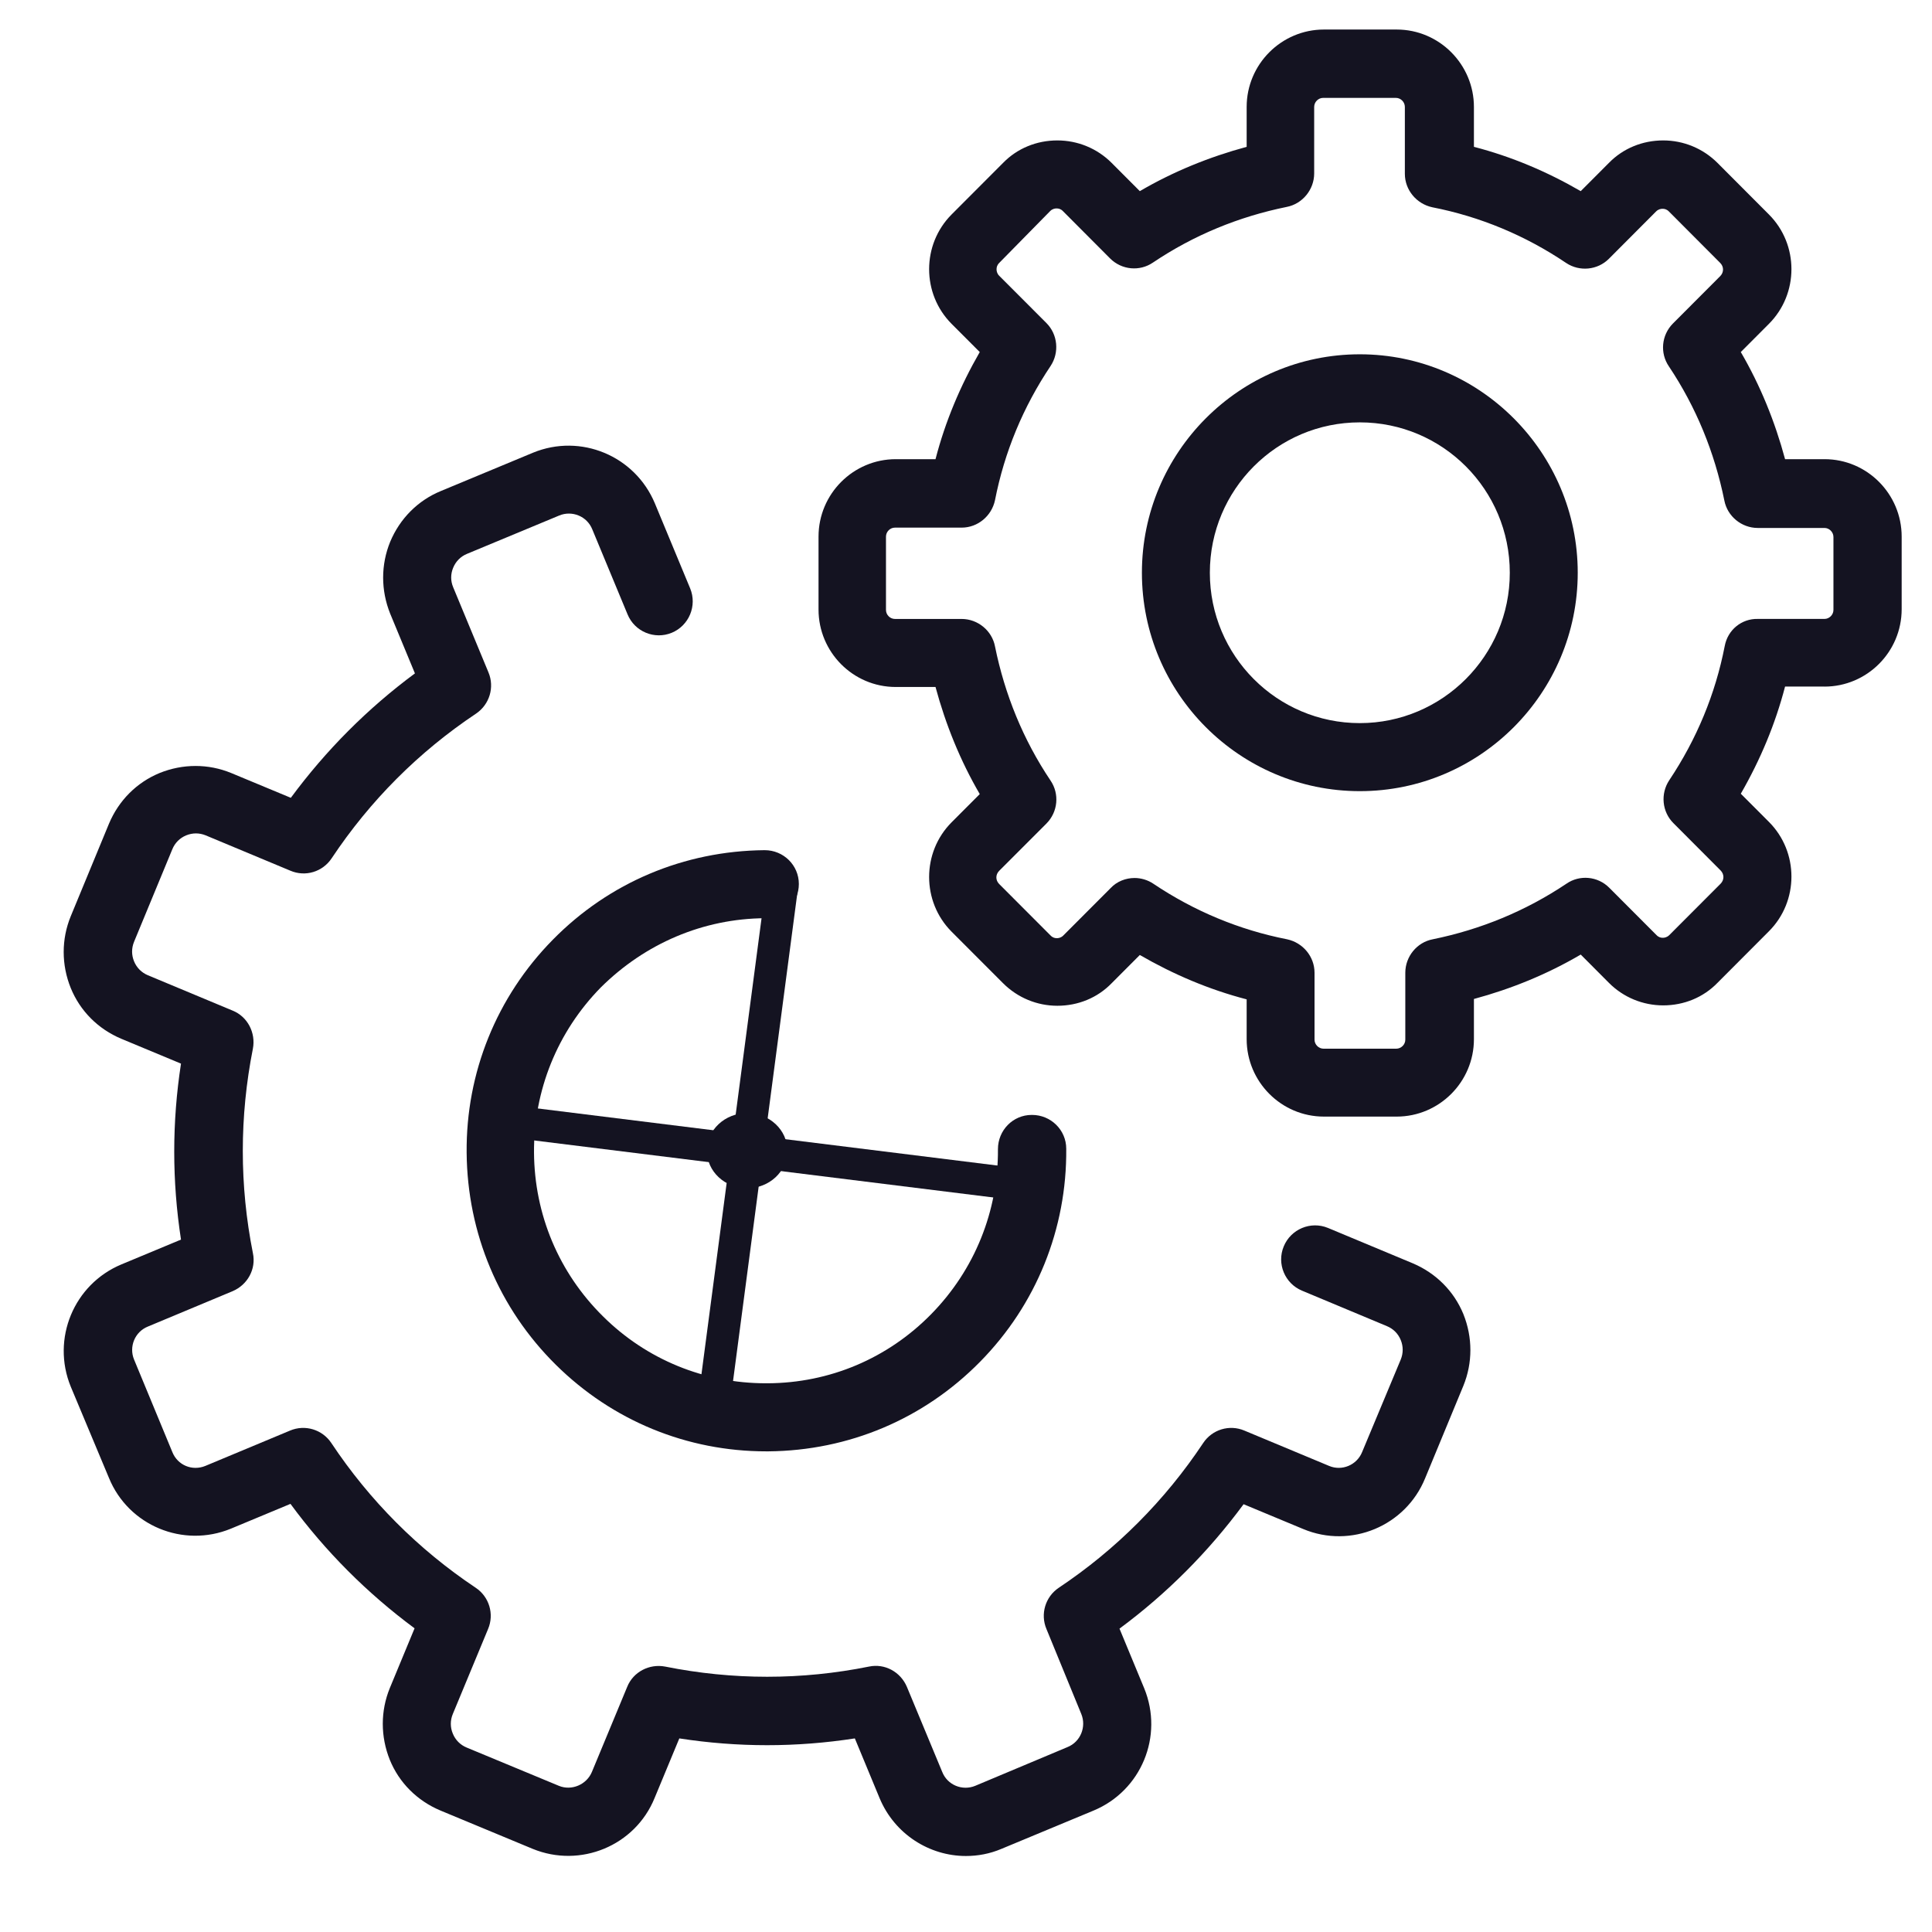
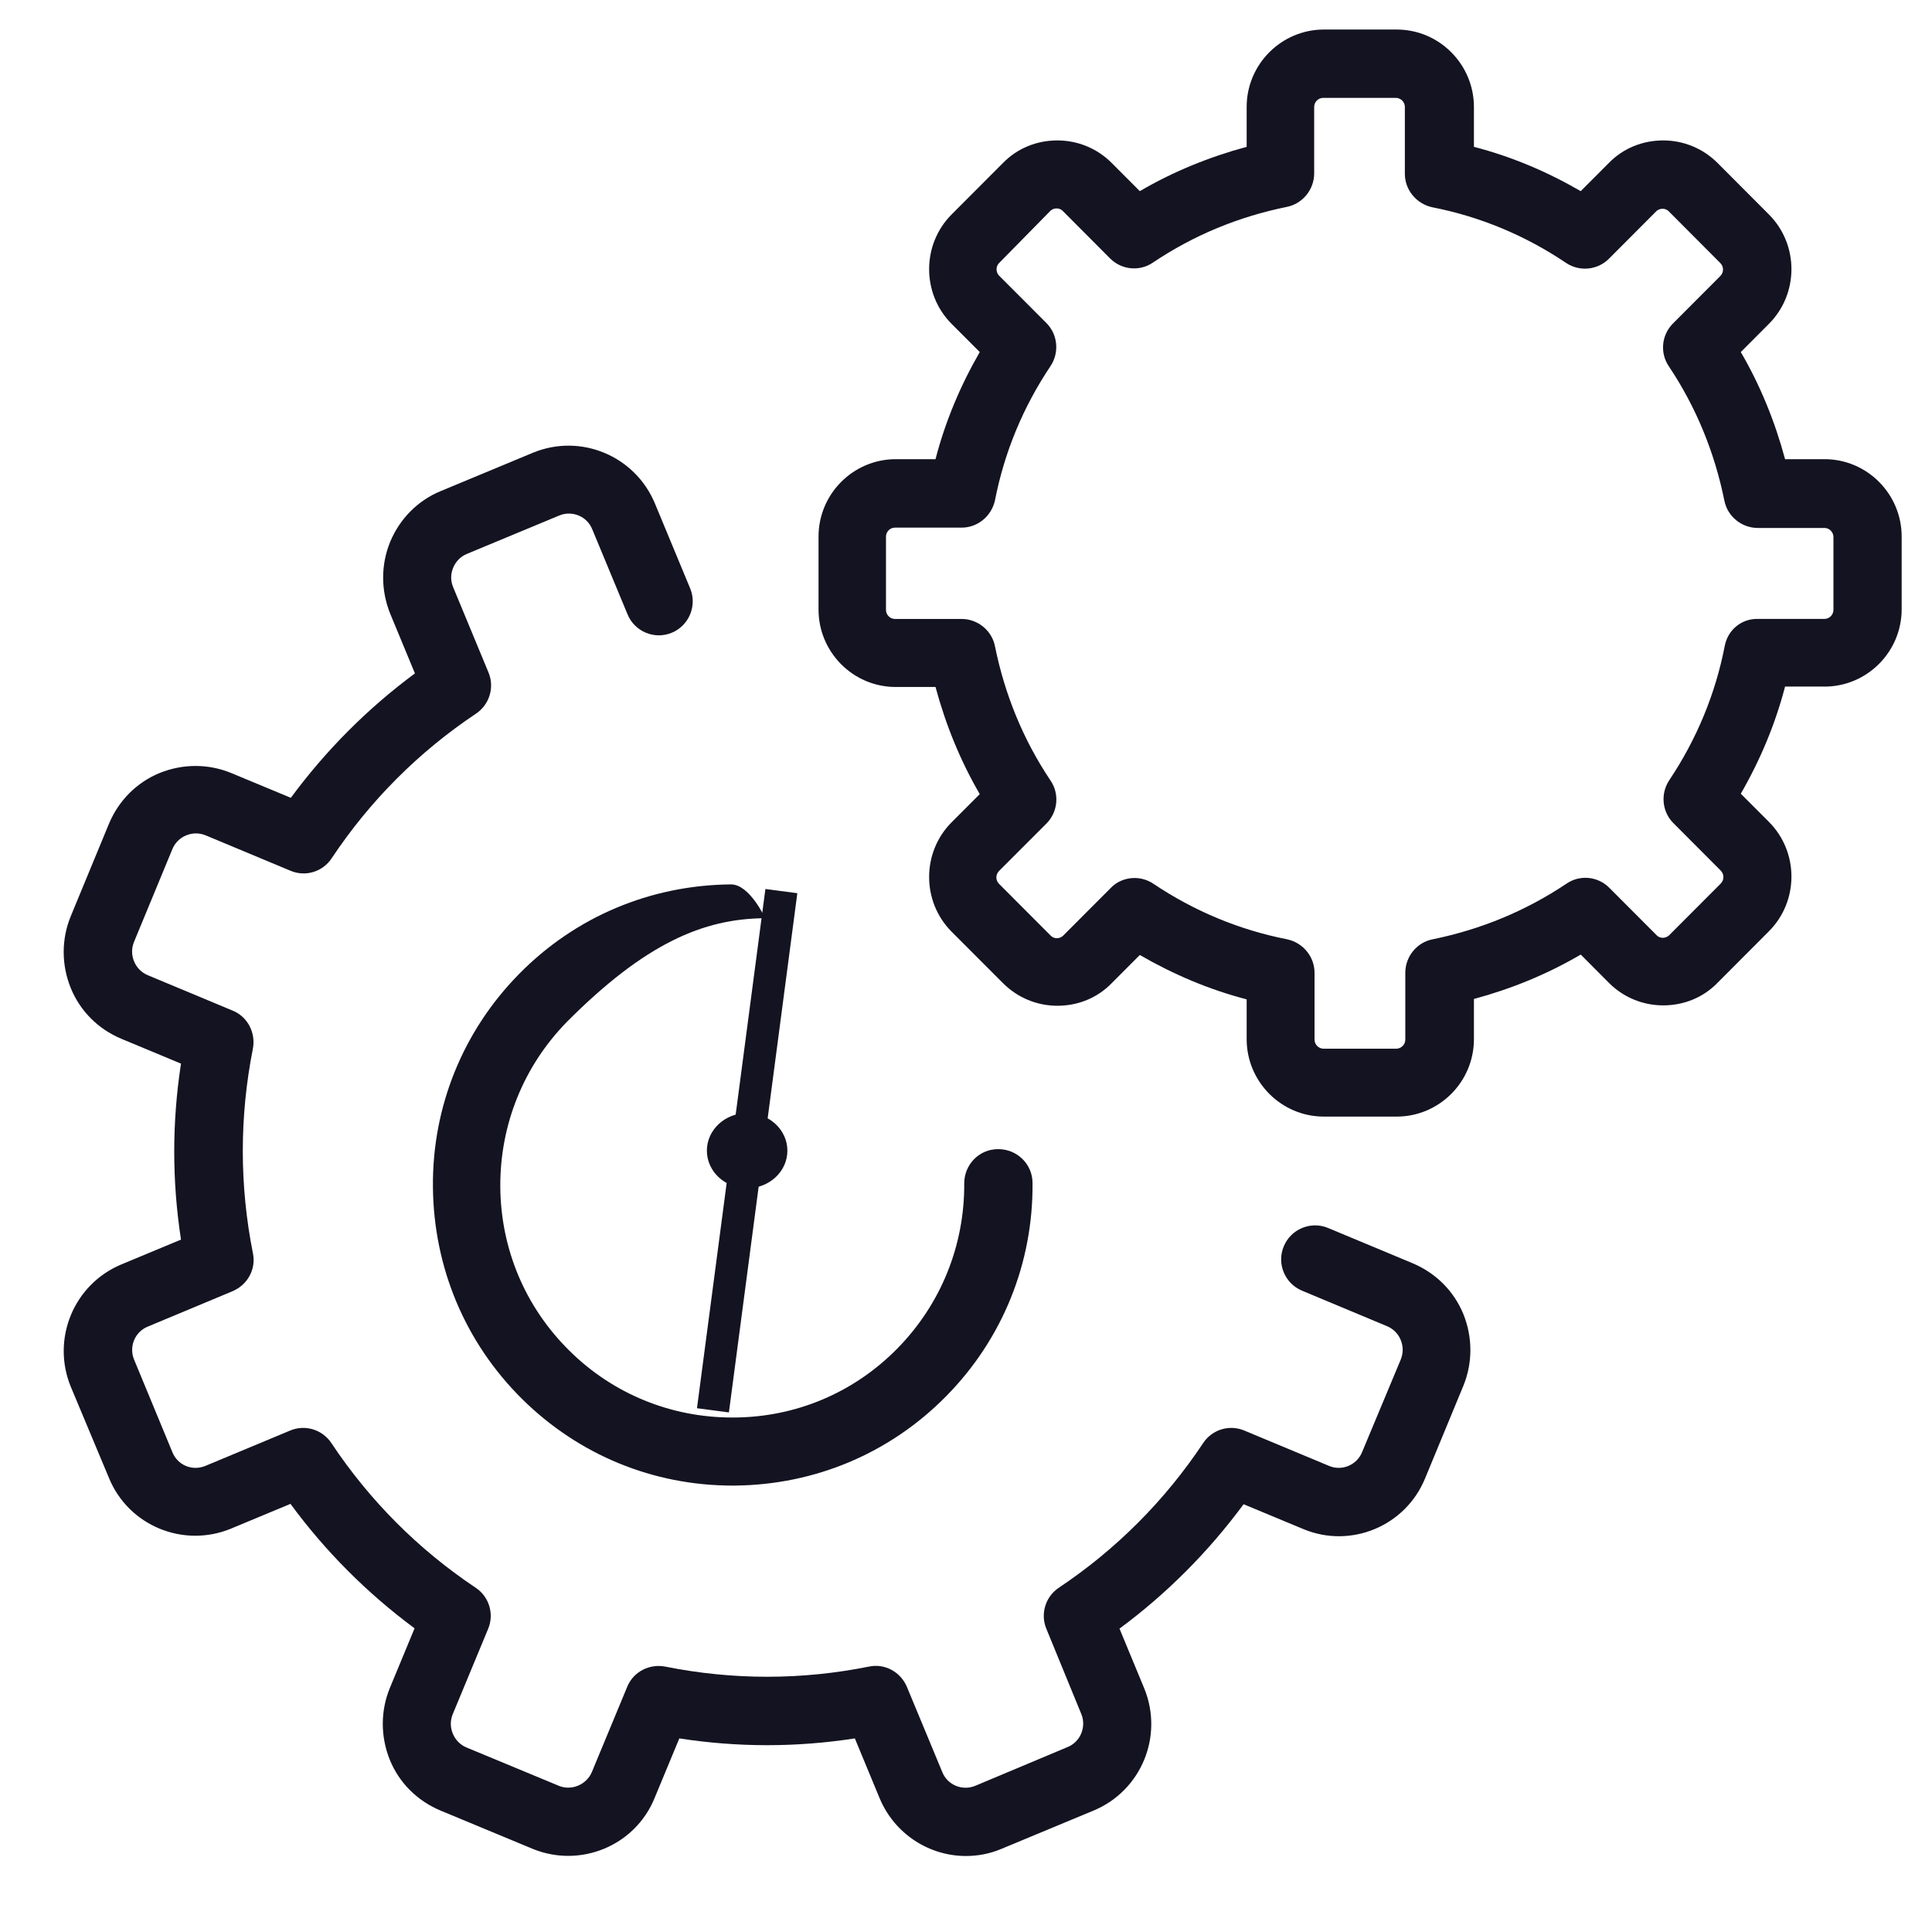
<svg xmlns="http://www.w3.org/2000/svg" xmlns:xlink="http://www.w3.org/1999/xlink" version="1.1" id="Layer_1" x="0px" y="0px" width="80px" height="80px" viewBox="30 8 60 60" enable-background="new 30 8 60 60" xml:space="preserve">
  <g>
    <g>
      <g>
        <g>
          <defs>
            <rect id="SVGID_1_" x="31.977" y="8.904" width="57.19" height="56.879" />
          </defs>
          <clipPath id="SVGID_2_">
            <use xlink:href="#SVGID_1_" overflow="visible" />
          </clipPath>
        </g>
        <g>
          <defs>
            <rect id="SVGID_3_" x="31.977" y="8.904" width="57.19" height="56.879" />
          </defs>
          <clipPath id="SVGID_4_">
            <use xlink:href="#SVGID_3_" overflow="visible" />
          </clipPath>
          <path clip-path="url(#SVGID_4_)" fill="#141321" d="M72.303,53.092c-0.164,0.41-0.631,0.6-1.025,0.434l-2.633-1.098      c-0.465-0.197-1-0.033-1.278,0.385c-1.188,1.787-2.703,3.306-4.485,4.496c-0.417,0.279-0.581,0.817-0.383,1.283l1.082,2.639      c0.162,0.396-0.023,0.864-0.43,1.027l-2.866,1.203c-0.396,0.162-0.862-0.021-1.024-0.434l-1.096-2.639      c-0.198-0.467-0.687-0.734-1.176-0.631c-2.097,0.422-4.229,0.422-6.334,0c-0.49-0.093-0.99,0.164-1.177,0.631l-1.095,2.639      c-0.164,0.396-0.629,0.596-1.025,0.434l-2.865-1.189c-0.198-0.082-0.349-0.233-0.431-0.434c-0.082-0.197-0.082-0.408,0-0.607      l1.095-2.639c0.198-0.466,0.035-1.004-0.384-1.283c-1.782-1.19-3.296-2.709-4.484-4.496c-0.279-0.418-0.815-0.582-1.281-0.385      l-2.632,1.098c-0.407,0.166-0.862-0.022-1.025-0.434l-1.188-2.871c-0.163-0.396,0.023-0.861,0.431-1.024l2.632-1.099      c0.465-0.199,0.733-0.689,0.628-1.181c-0.418-2.103-0.418-4.238,0-6.351c0.093-0.49-0.163-0.992-0.628-1.18l-2.632-1.098      c-0.197-0.082-0.349-0.233-0.431-0.433c-0.081-0.198-0.081-0.408,0-0.606l1.188-2.873c0.081-0.199,0.233-0.351,0.431-0.433      c0.198-0.081,0.408-0.081,0.606,0l2.631,1.098c0.465,0.199,1.001,0.036,1.281-0.386c1.188-1.786,2.701-3.303,4.484-4.493      c0.418-0.282,0.582-0.818,0.384-1.285l-1.094-2.639c-0.083-0.198-0.083-0.408,0-0.607c0.082-0.198,0.232-0.35,0.43-0.431      l2.865-1.191c0.396-0.164,0.862,0.022,1.025,0.431l1.095,2.639c0.221,0.538,0.838,0.794,1.374,0.572      c0.536-0.223,0.792-0.84,0.571-1.377l-1.095-2.638c-0.617-1.482-2.306-2.184-3.785-1.577l-2.864,1.191      c-0.71,0.292-1.27,0.852-1.573,1.577c-0.291,0.712-0.291,1.506,0,2.23l0.769,1.856c-1.467,1.086-2.76,2.382-3.854,3.864      l-1.852-0.77c-0.71-0.292-1.501-0.292-2.224,0c-0.71,0.293-1.269,0.852-1.572,1.575l-1.187,2.873      c-0.292,0.713-0.292,1.506,0,2.229c0.291,0.714,0.85,1.274,1.572,1.577l1.852,0.771c-0.28,1.821-0.28,3.644,0,5.465      l-1.852,0.771c-1.479,0.618-2.178,2.313-1.572,3.795l1.187,2.836c0.606,1.482,2.306,2.184,3.785,1.576l1.852-0.771      c1.083,1.473,2.375,2.77,3.854,3.865l-0.769,1.856c-0.291,0.711-0.291,1.505,0,2.229c0.291,0.713,0.851,1.271,1.573,1.574      l2.864,1.19c1.479,0.606,3.18-0.093,3.785-1.576l0.769-1.854c1.817,0.281,3.634,0.281,5.451,0l0.768,1.854      c0.467,1.121,1.549,1.798,2.68,1.798c0.371,0,0.744-0.068,1.106-0.222l2.862-1.19c1.479-0.616,2.179-2.311,1.571-3.795      l-0.768-1.854c1.467-1.086,2.76-2.382,3.854-3.864l1.853,0.771c1.479,0.619,3.18-0.094,3.784-1.575l1.188-2.873      c0.291-0.712,0.291-1.505,0-2.229c-0.293-0.711-0.85-1.271-1.572-1.576l-2.632-1.098c-0.536-0.222-1.153,0.036-1.374,0.573      c-0.223,0.536,0.033,1.154,0.57,1.376l2.632,1.1c0.196,0.08,0.35,0.231,0.432,0.433c0.08,0.196,0.08,0.407,0,0.604      L72.303,53.092z" />
        </g>
      </g>
-       <path fill="#141321" d="M53.762,36.516c0.583,0,1.047-0.48,1.047-1.063s-0.477-1.05-1.059-1.05h-0.012    c-2.492,0.024-4.821,1.003-6.568,2.779c-1.747,1.774-2.702,4.132-2.678,6.619c0.023,2.499,1.001,4.833,2.772,6.585    c1.758,1.739,4.076,2.687,6.532,2.687h0.07c2.493-0.023,4.821-1.004,6.568-2.779c1.748-1.773,2.701-4.133,2.679-6.618    c0-0.585-0.479-1.051-1.061-1.051h-0.012c-0.583,0-1.048,0.478-1.048,1.062c0.012,1.927-0.723,3.748-2.073,5.125    c-1.351,1.377-3.155,2.138-5.078,2.147h-0.059c-1.897,0-3.703-0.735-5.054-2.077c-1.374-1.355-2.131-3.165-2.144-5.089    c-0.011-1.928,0.723-3.748,2.074-5.127C50.036,37.298,51.841,36.527,53.762,36.516L53.762,36.516z" />
+       <path fill="#141321" d="M53.762,36.516s-0.477-1.05-1.059-1.05h-0.012    c-2.492,0.024-4.821,1.003-6.568,2.779c-1.747,1.774-2.702,4.132-2.678,6.619c0.023,2.499,1.001,4.833,2.772,6.585    c1.758,1.739,4.076,2.687,6.532,2.687h0.07c2.493-0.023,4.821-1.004,6.568-2.779c1.748-1.773,2.701-4.133,2.679-6.618    c0-0.585-0.479-1.051-1.061-1.051h-0.012c-0.583,0-1.048,0.478-1.048,1.062c0.012,1.927-0.723,3.748-2.073,5.125    c-1.351,1.377-3.155,2.138-5.078,2.147h-0.059c-1.897,0-3.703-0.735-5.054-2.077c-1.374-1.355-2.131-3.165-2.144-5.089    c-0.011-1.928,0.723-3.748,2.074-5.127C50.036,37.298,51.841,36.527,53.762,36.516L53.762,36.516z" />
      <path fill="#141321" d="M86.662,29.323c1.314,0,2.396-1.073,2.396-2.405v-2.253c0-1.32-1.07-2.405-2.396-2.405h-1.225    c-0.314-1.167-0.769-2.289-1.375-3.327l0.873-0.875c0.933-0.935,0.933-2.464,0-3.398l-1.595-1.599    c-0.455-0.455-1.061-0.7-1.688-0.7c-0.641,0-1.245,0.245-1.688,0.7l-0.873,0.875c-1.048-0.607-2.153-1.074-3.317-1.376v-1.238    c0-1.319-1.073-2.405-2.398-2.405h-2.261c-1.314,0-2.399,1.073-2.399,2.405v1.238c-1.164,0.315-2.281,0.769-3.318,1.376    l-0.873-0.875c-0.453-0.455-1.06-0.7-1.688-0.7c-0.642,0-1.246,0.245-1.688,0.7l-1.596,1.599c-0.931,0.935-0.931,2.464,0,3.398    l0.874,0.875c-0.605,1.05-1.072,2.16-1.374,3.327h-1.235c-1.315,0-2.398,1.074-2.398,2.405v2.265c0,1.32,1.07,2.405,2.398,2.405    h1.235c0.315,1.167,0.769,2.289,1.374,3.326l-0.874,0.876c-0.931,0.934-0.931,2.464,0,3.398l1.596,1.598    c0.457,0.457,1.062,0.702,1.688,0.702c0.642,0,1.246-0.245,1.688-0.702l0.873-0.875c1.049,0.607,2.154,1.075,3.318,1.378v1.236    c0,1.32,1.073,2.405,2.399,2.405h2.261c1.314,0,2.398-1.073,2.398-2.405v-1.248c1.164-0.314,2.281-0.771,3.317-1.379l0.873,0.876    c0.454,0.457,1.062,0.702,1.688,0.702c0.641,0,1.246-0.245,1.688-0.702l1.595-1.599c0.933-0.934,0.933-2.464,0-3.398l-0.873-0.874    c0.606-1.052,1.071-2.161,1.375-3.329h1.225V29.323z M83.563,28.063c-0.291,1.495-0.873,2.895-1.723,4.168    c-0.279,0.421-0.223,0.981,0.128,1.331l1.468,1.472c0.115,0.117,0.115,0.292,0,0.409l-1.596,1.599    c-0.07,0.069-0.152,0.082-0.199,0.082c-0.058,0-0.127-0.013-0.195-0.082l-1.469-1.472c-0.36-0.362-0.922-0.408-1.328-0.127    c-1.271,0.851-2.666,1.424-4.156,1.728c-0.49,0.093-0.85,0.536-0.85,1.039v2.079c0,0.151-0.129,0.279-0.281,0.279h-2.258    c-0.151,0-0.28-0.128-0.28-0.279V38.21c0-0.503-0.361-0.934-0.851-1.039c-1.488-0.292-2.889-0.876-4.158-1.728    c-0.174-0.117-0.383-0.176-0.58-0.176c-0.27,0-0.549,0.104-0.745,0.315l-1.468,1.471c-0.07,0.071-0.151,0.083-0.198,0.083    c-0.06,0-0.128-0.012-0.197-0.083l-1.597-1.6c-0.116-0.116-0.116-0.291,0-0.408l1.469-1.47c0.359-0.362,0.406-0.922,0.128-1.332    c-0.853-1.271-1.422-2.673-1.726-4.167c-0.092-0.491-0.535-0.854-1.036-0.854h-2.072c-0.151,0-0.278-0.128-0.278-0.28v-2.276    c0-0.152,0.127-0.28,0.278-0.28h2.072c0.501,0,0.933-0.362,1.036-0.853c0.293-1.494,0.873-2.894,1.726-4.167    c0.278-0.42,0.222-0.981-0.128-1.332l-1.469-1.471c-0.069-0.069-0.081-0.151-0.081-0.198c0-0.059,0.012-0.128,0.081-0.198    l1.584-1.612c0.068-0.07,0.15-0.082,0.197-0.082c0.06,0,0.129,0.012,0.198,0.082l1.466,1.471c0.362,0.361,0.92,0.409,1.33,0.129    c1.27-0.854,2.666-1.426,4.155-1.729c0.49-0.094,0.853-0.538,0.853-1.04V11.32c0-0.151,0.127-0.28,0.277-0.28h2.262    c0.15,0,0.277,0.129,0.277,0.28v2.078c0,0.502,0.362,0.934,0.852,1.039c1.49,0.292,2.888,0.875,4.156,1.729    c0.418,0.28,0.979,0.221,1.327-0.128l1.468-1.472c0.069-0.07,0.151-0.082,0.198-0.082c0.058,0,0.127,0.011,0.198,0.082l1.595,1.6    c0.116,0.116,0.116,0.292,0,0.409l-1.467,1.47c-0.362,0.363-0.408,0.923-0.128,1.332c0.849,1.271,1.42,2.673,1.723,4.167    c0.094,0.49,0.535,0.852,1.037,0.852h2.074c0.148,0,0.277,0.129,0.277,0.281v2.264c0,0.152-0.129,0.28-0.277,0.28h-2.074    C84.086,27.21,83.656,27.562,83.563,28.063L83.563,28.063z" />
-       <path fill="#141321" d="M72.23,19.003c-3.737,0-6.767,3.047-6.767,6.784c0,3.748,3.041,6.783,6.767,6.783    c3.738,0,6.768-3.049,6.768-6.783C78.998,22.05,75.958,19.003,72.23,19.003L72.23,19.003z M72.23,30.457    c-2.572,0-4.657-2.09-4.657-4.67c0-2.581,2.085-4.67,4.657-4.67c2.574,0,4.658,2.089,4.658,4.67    C76.891,28.366,74.793,30.457,72.23,30.457L72.23,30.457z" />
    </g>
-     <line fill="none" stroke="#141321" stroke-miterlimit="10" x1="45.276" y1="42.751" x2="61.13" y2="44.72" />
    <line fill="none" stroke="#141321" stroke-miterlimit="10" x1="54.266" y1="35.674" x2="52.141" y2="51.799" />
    <ellipse fill="#141321" cx="53.203" cy="43.735" rx="1.25" ry="1.167" />
  </g>
</svg>